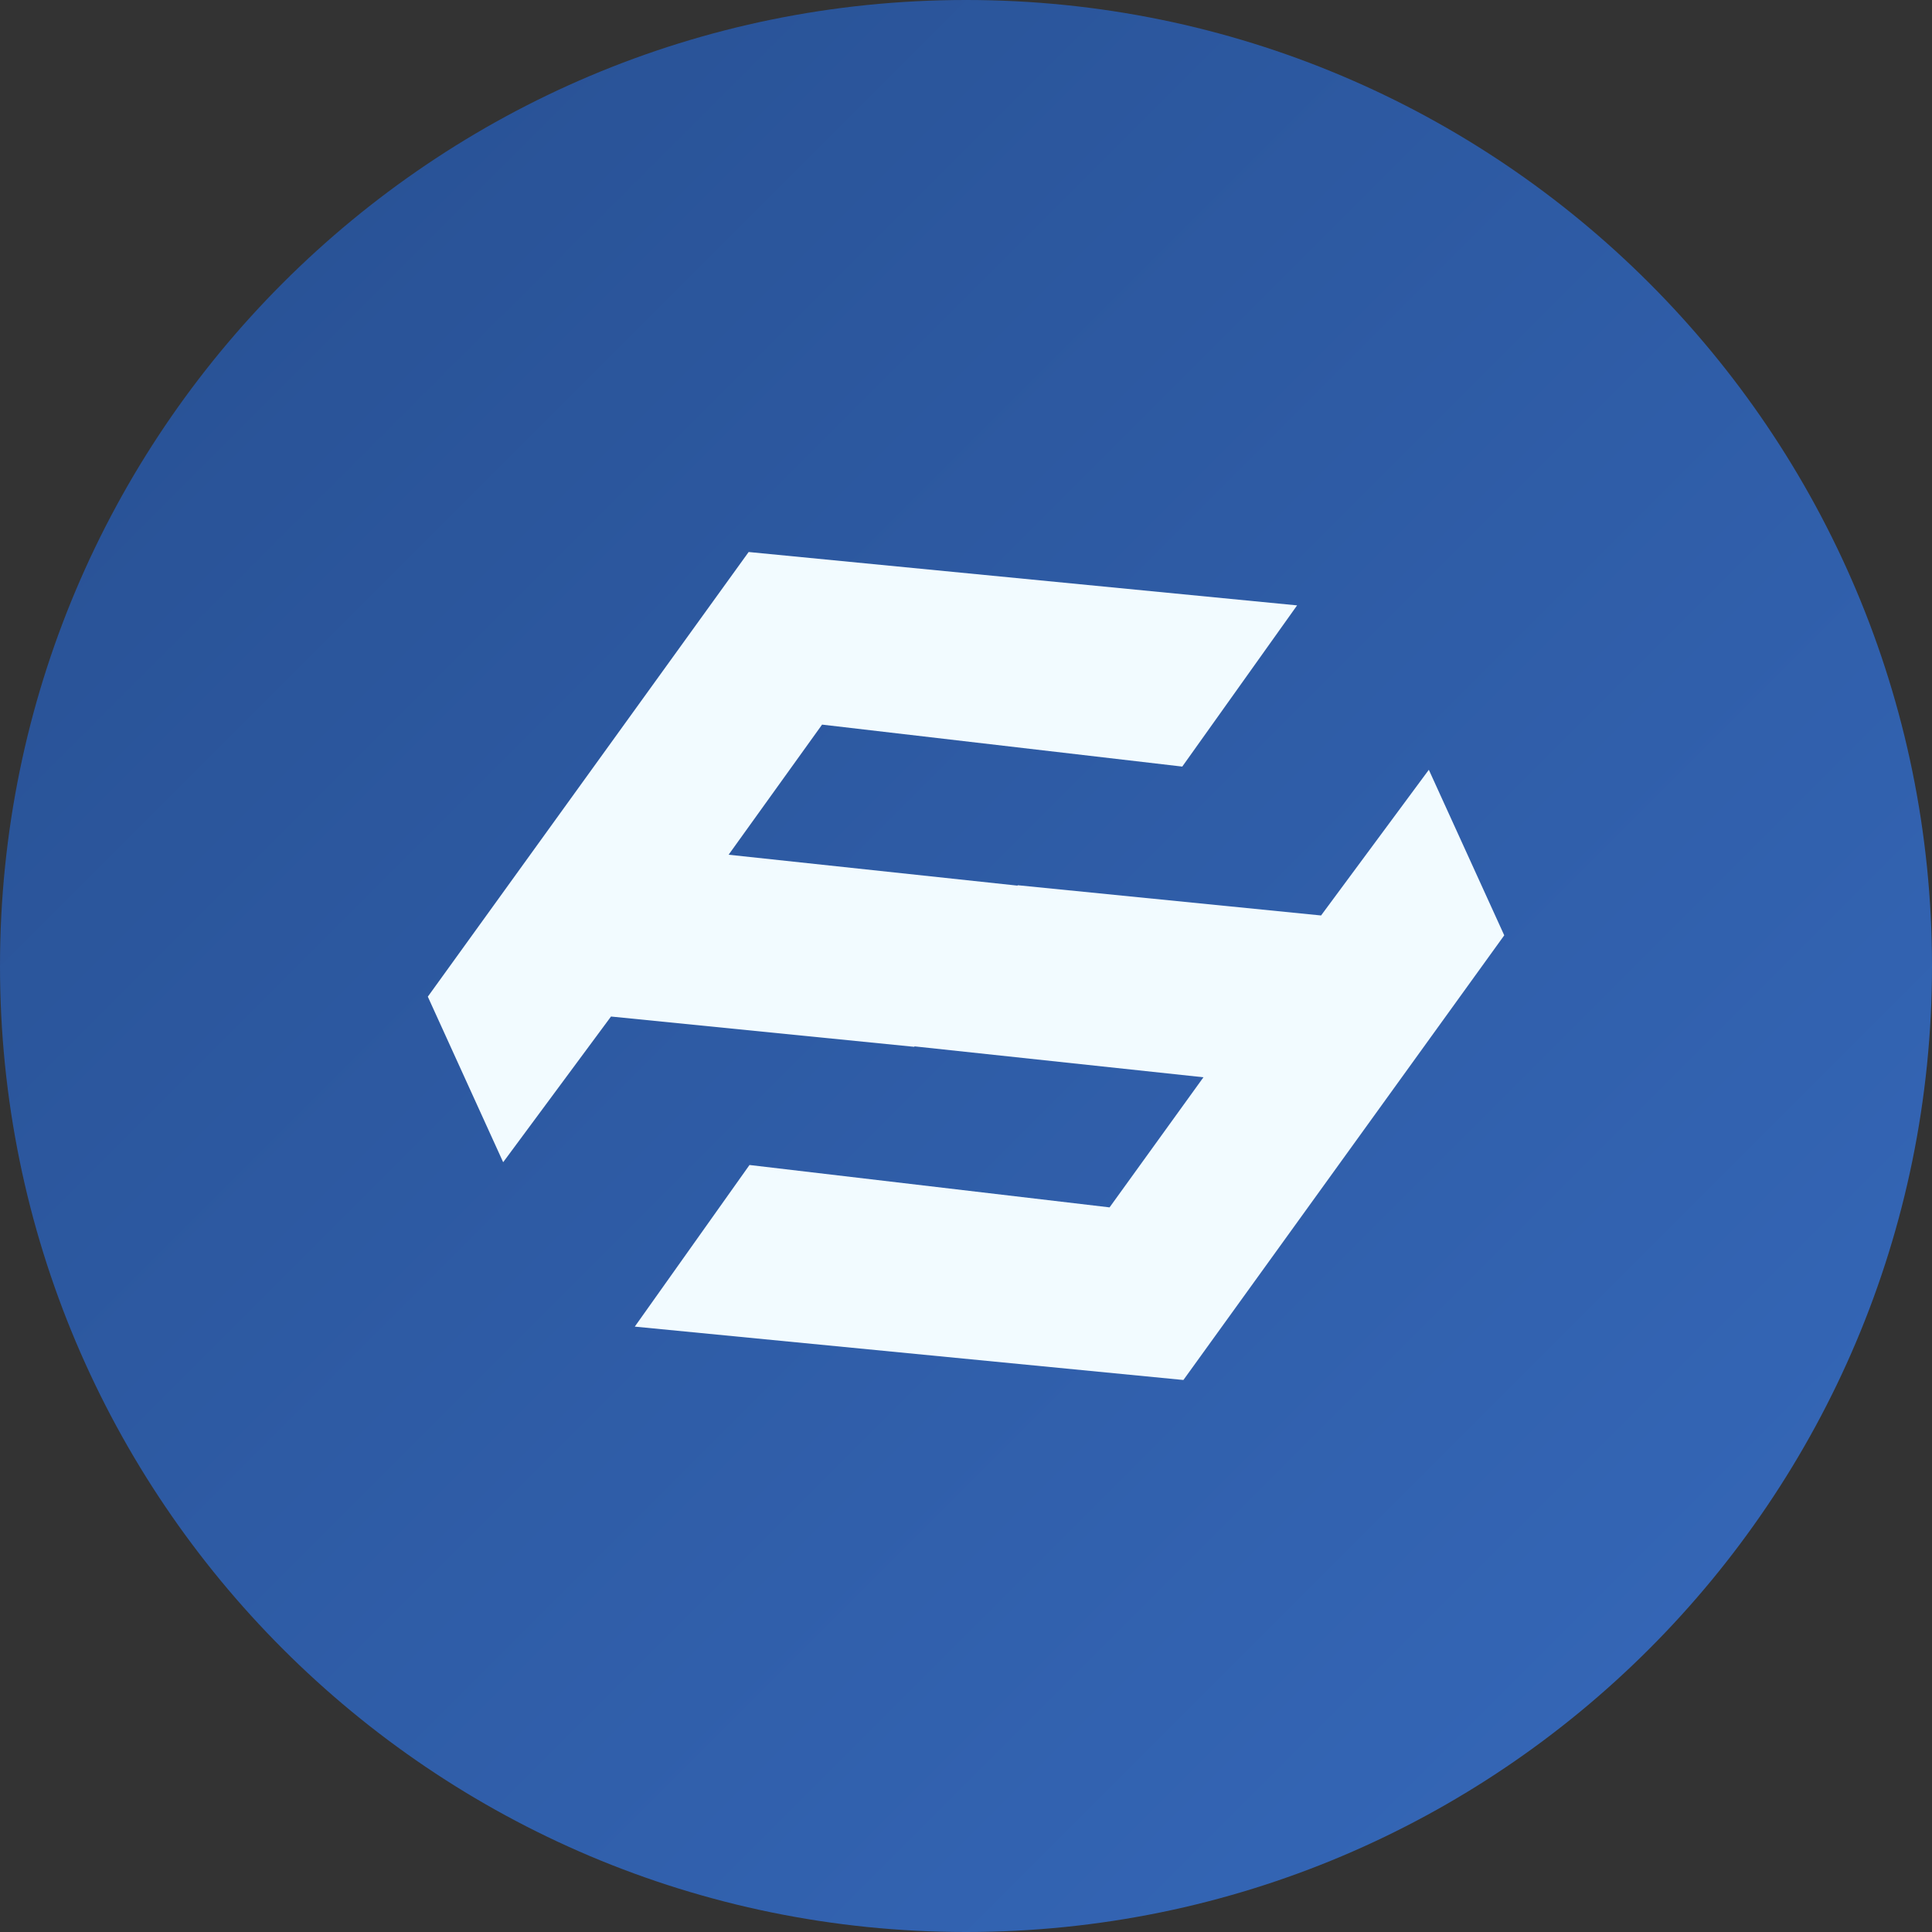
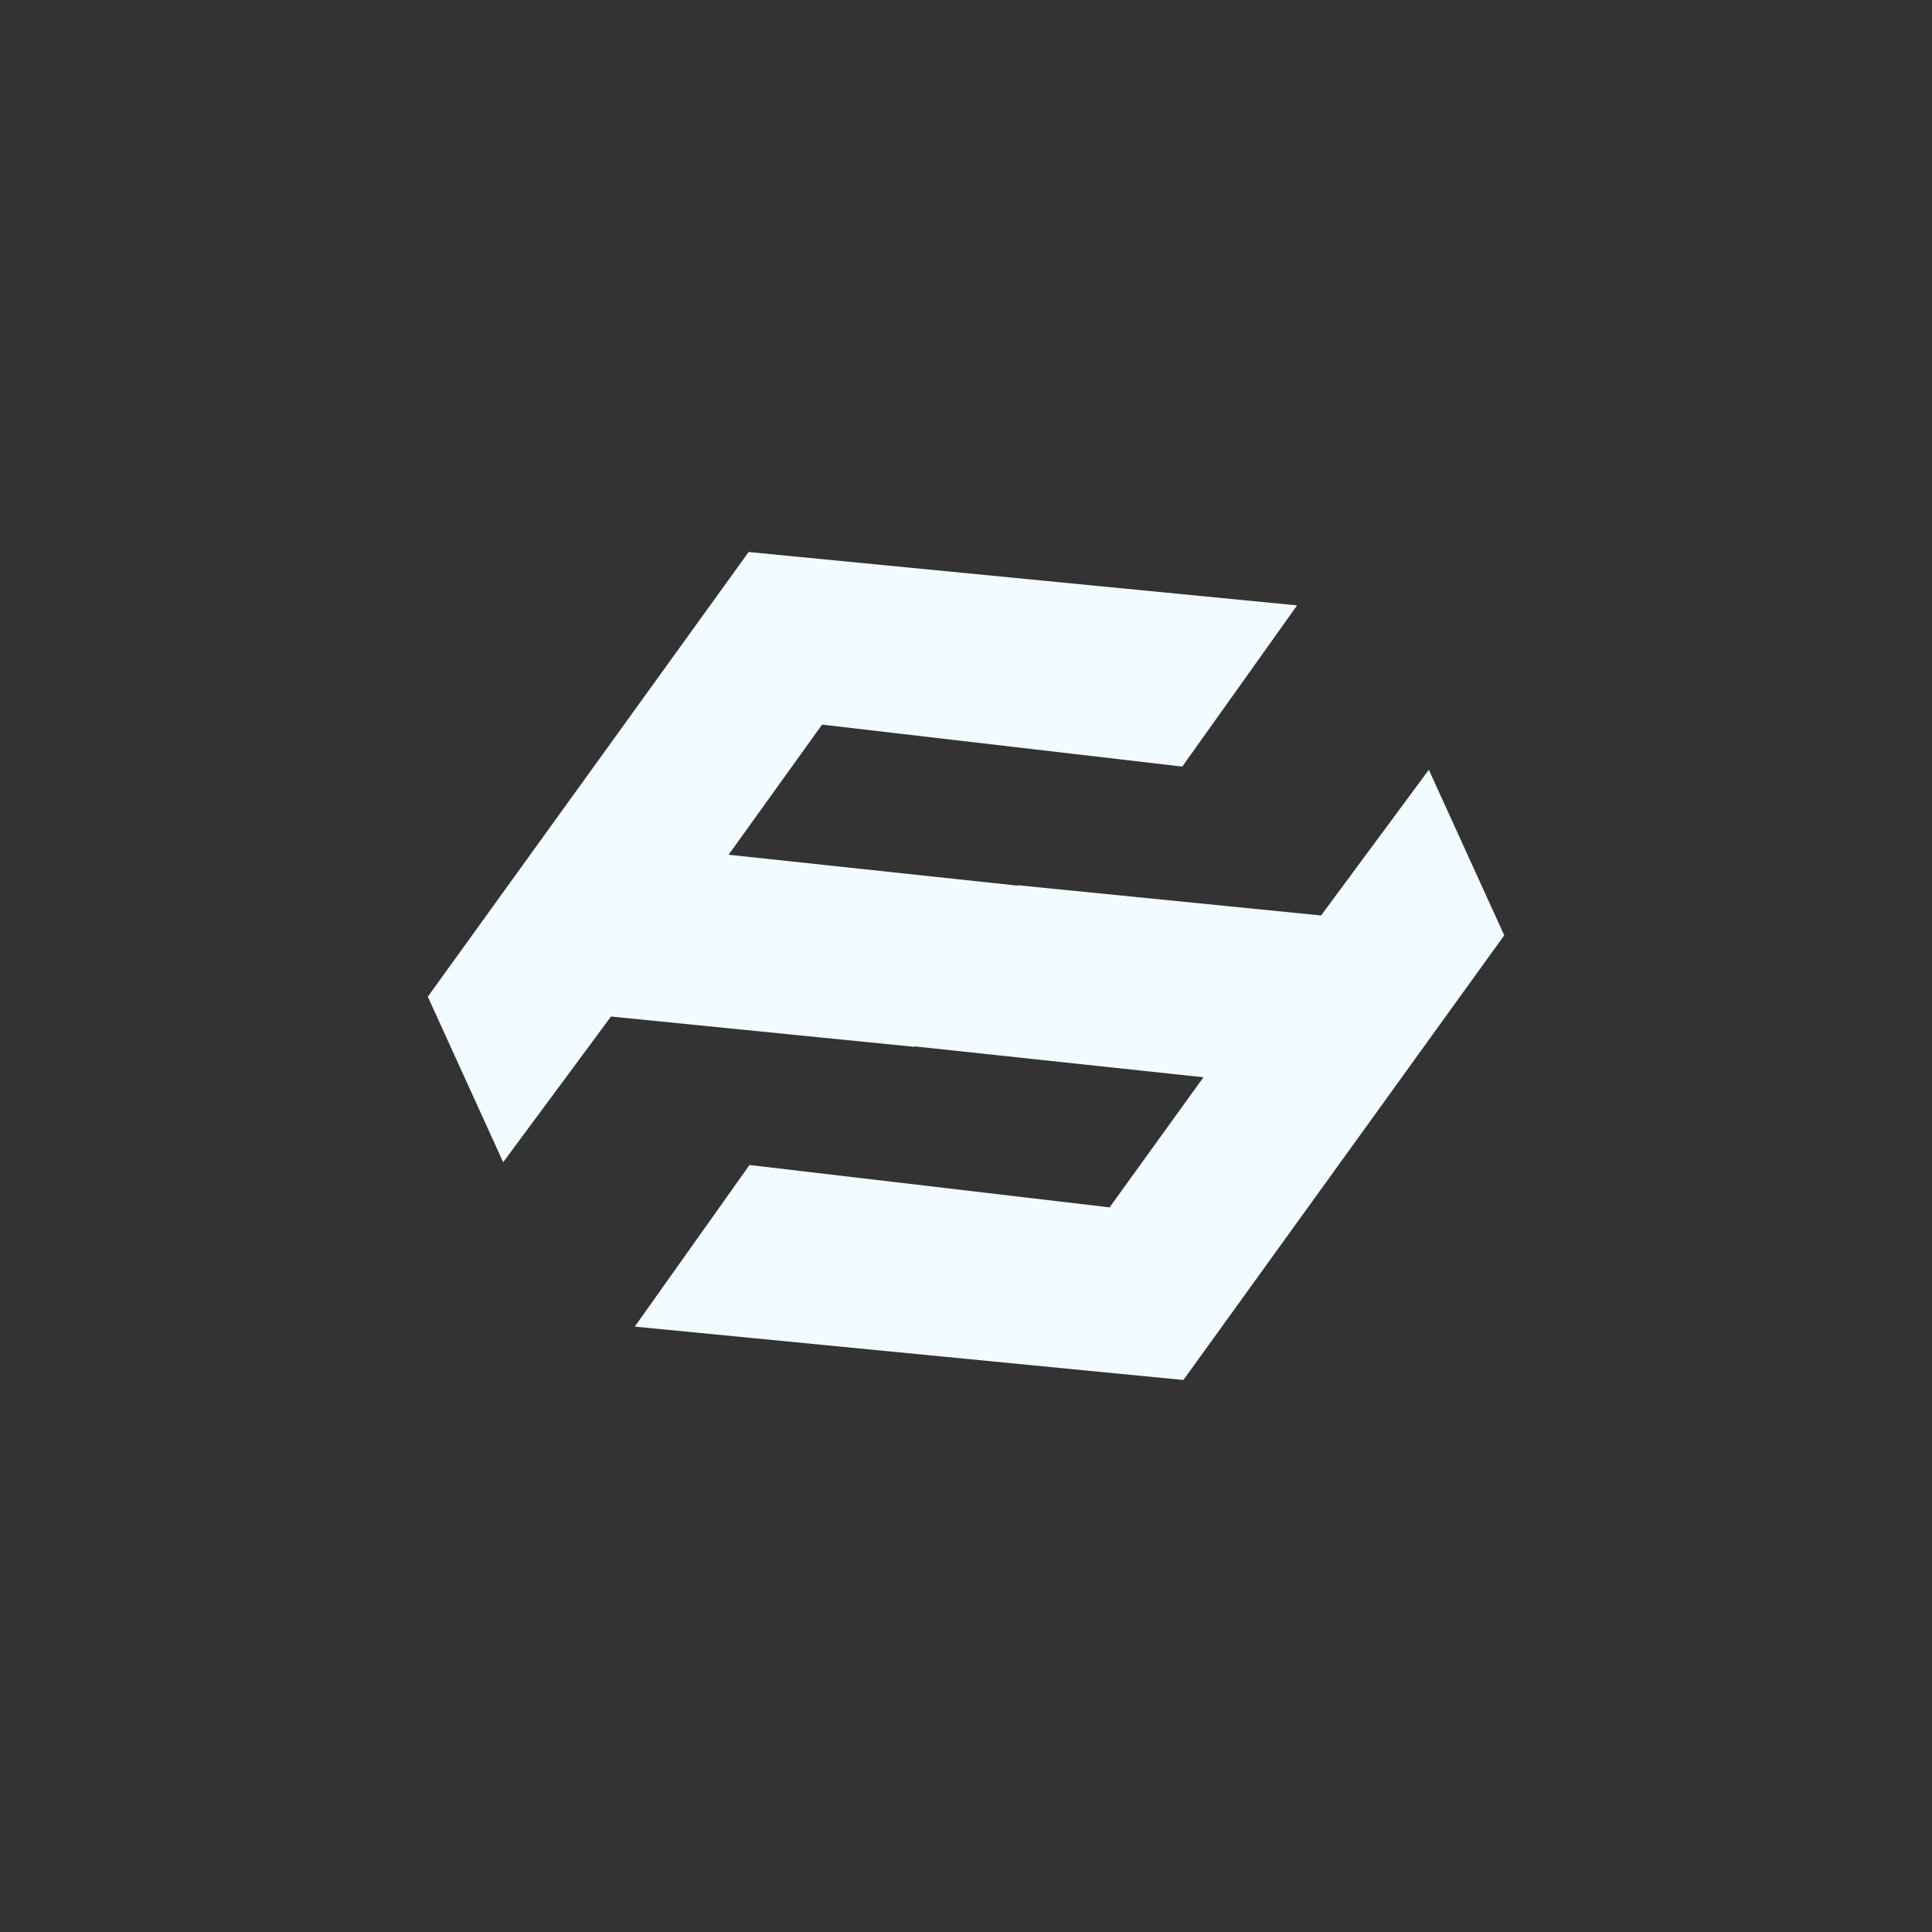
<svg xmlns="http://www.w3.org/2000/svg" width="32" height="32" fill="none">
  <rect width="100%" height="100%" fill="#333333" stroke="none" />
  <g clip-path="url(#a)">
-     <path d="M32 16c0-8.837-7.163-16-16-16S0 7.163 0 16s7.163 16 16 16 16-7.163 16-16Z" fill="url(#b)" />
    <path d="m23.666 12.75-1.785 2.413-5.026-.501v.007l-4.787-.512 1.548-2.155 5.966.695 1.902-2.67-9.084-.884-5.314 7.365 1.248 2.742 1.786-2.413 5.025.502v-.008l4.788.512-1.555 2.155-5.964-.702-1.9 2.677 9.087.884 5.314-7.365-1.249-2.742Z" fill="#F2FBFF" />
  </g>
  <defs>
    <linearGradient id="b" x1="0" y1="0" x2="32" y2="32" gradientUnits="userSpaceOnUse">
      <stop stop-color="#274F91" />
      <stop offset="1" stop-color="#3669BB" />
    </linearGradient>
    <clipPath id="a">
      <path fill="#fff" d="M0 0h32v32H0z" />
    </clipPath>
  </defs>
</svg>